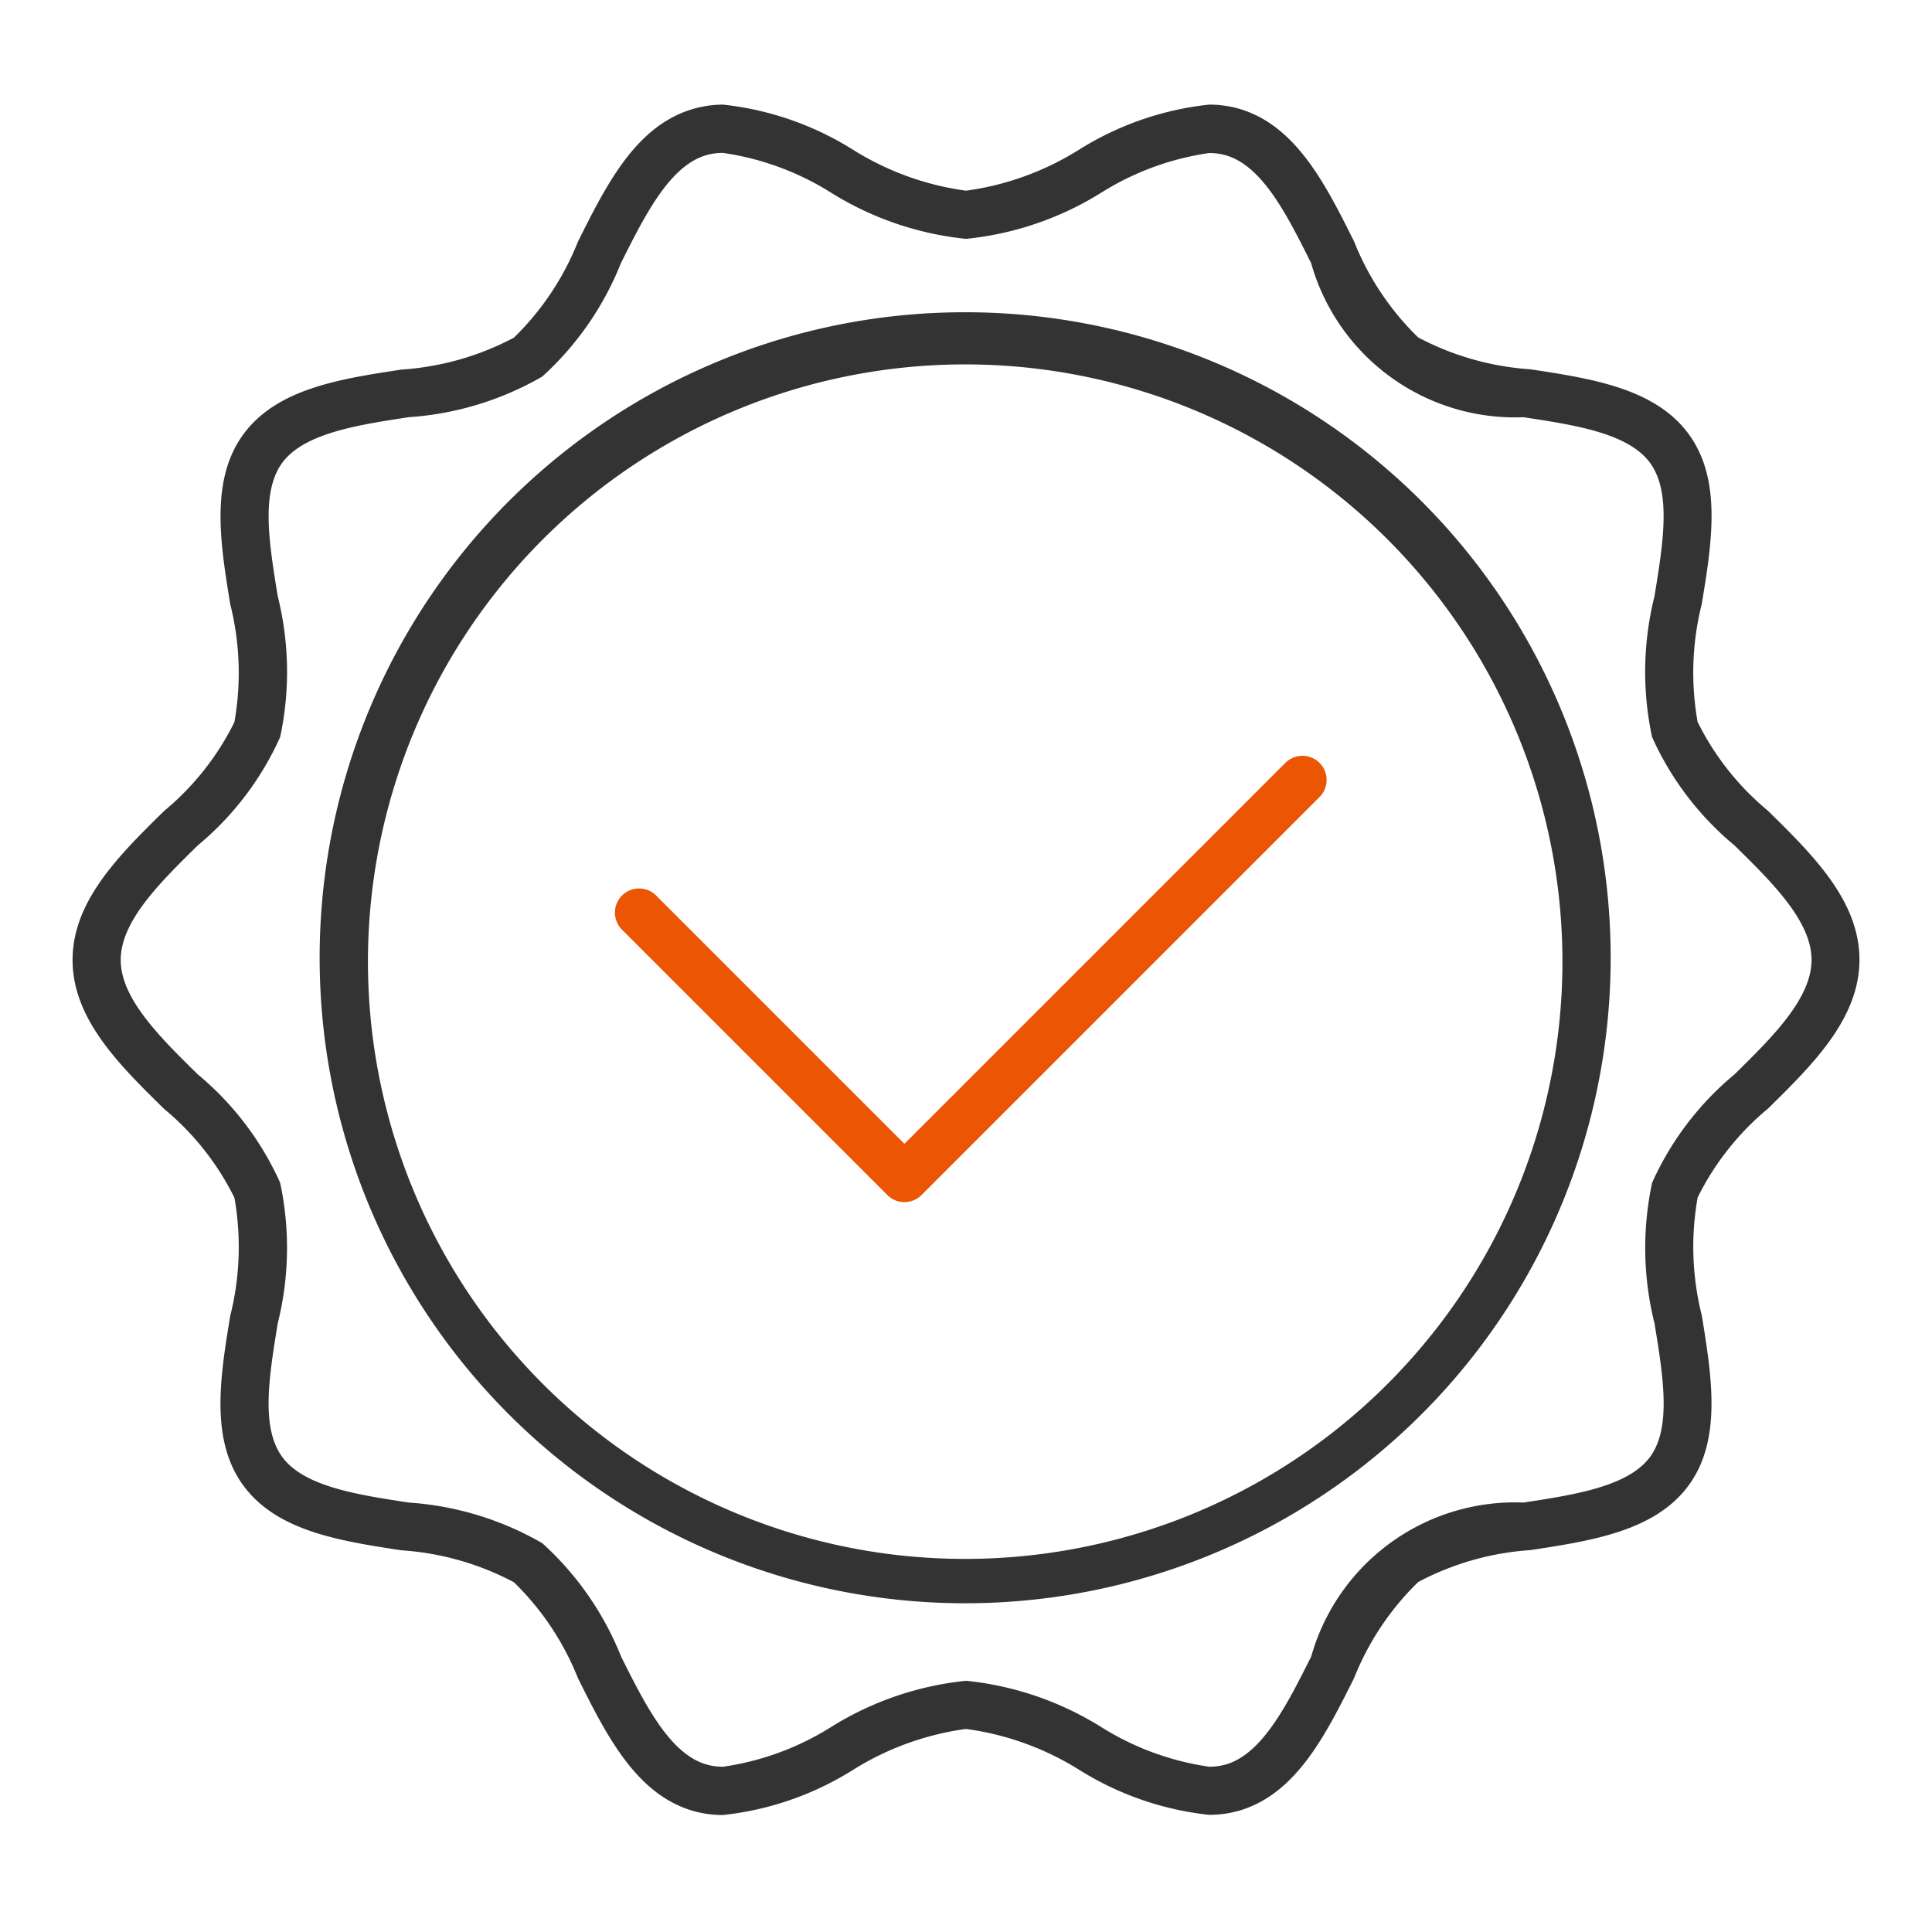
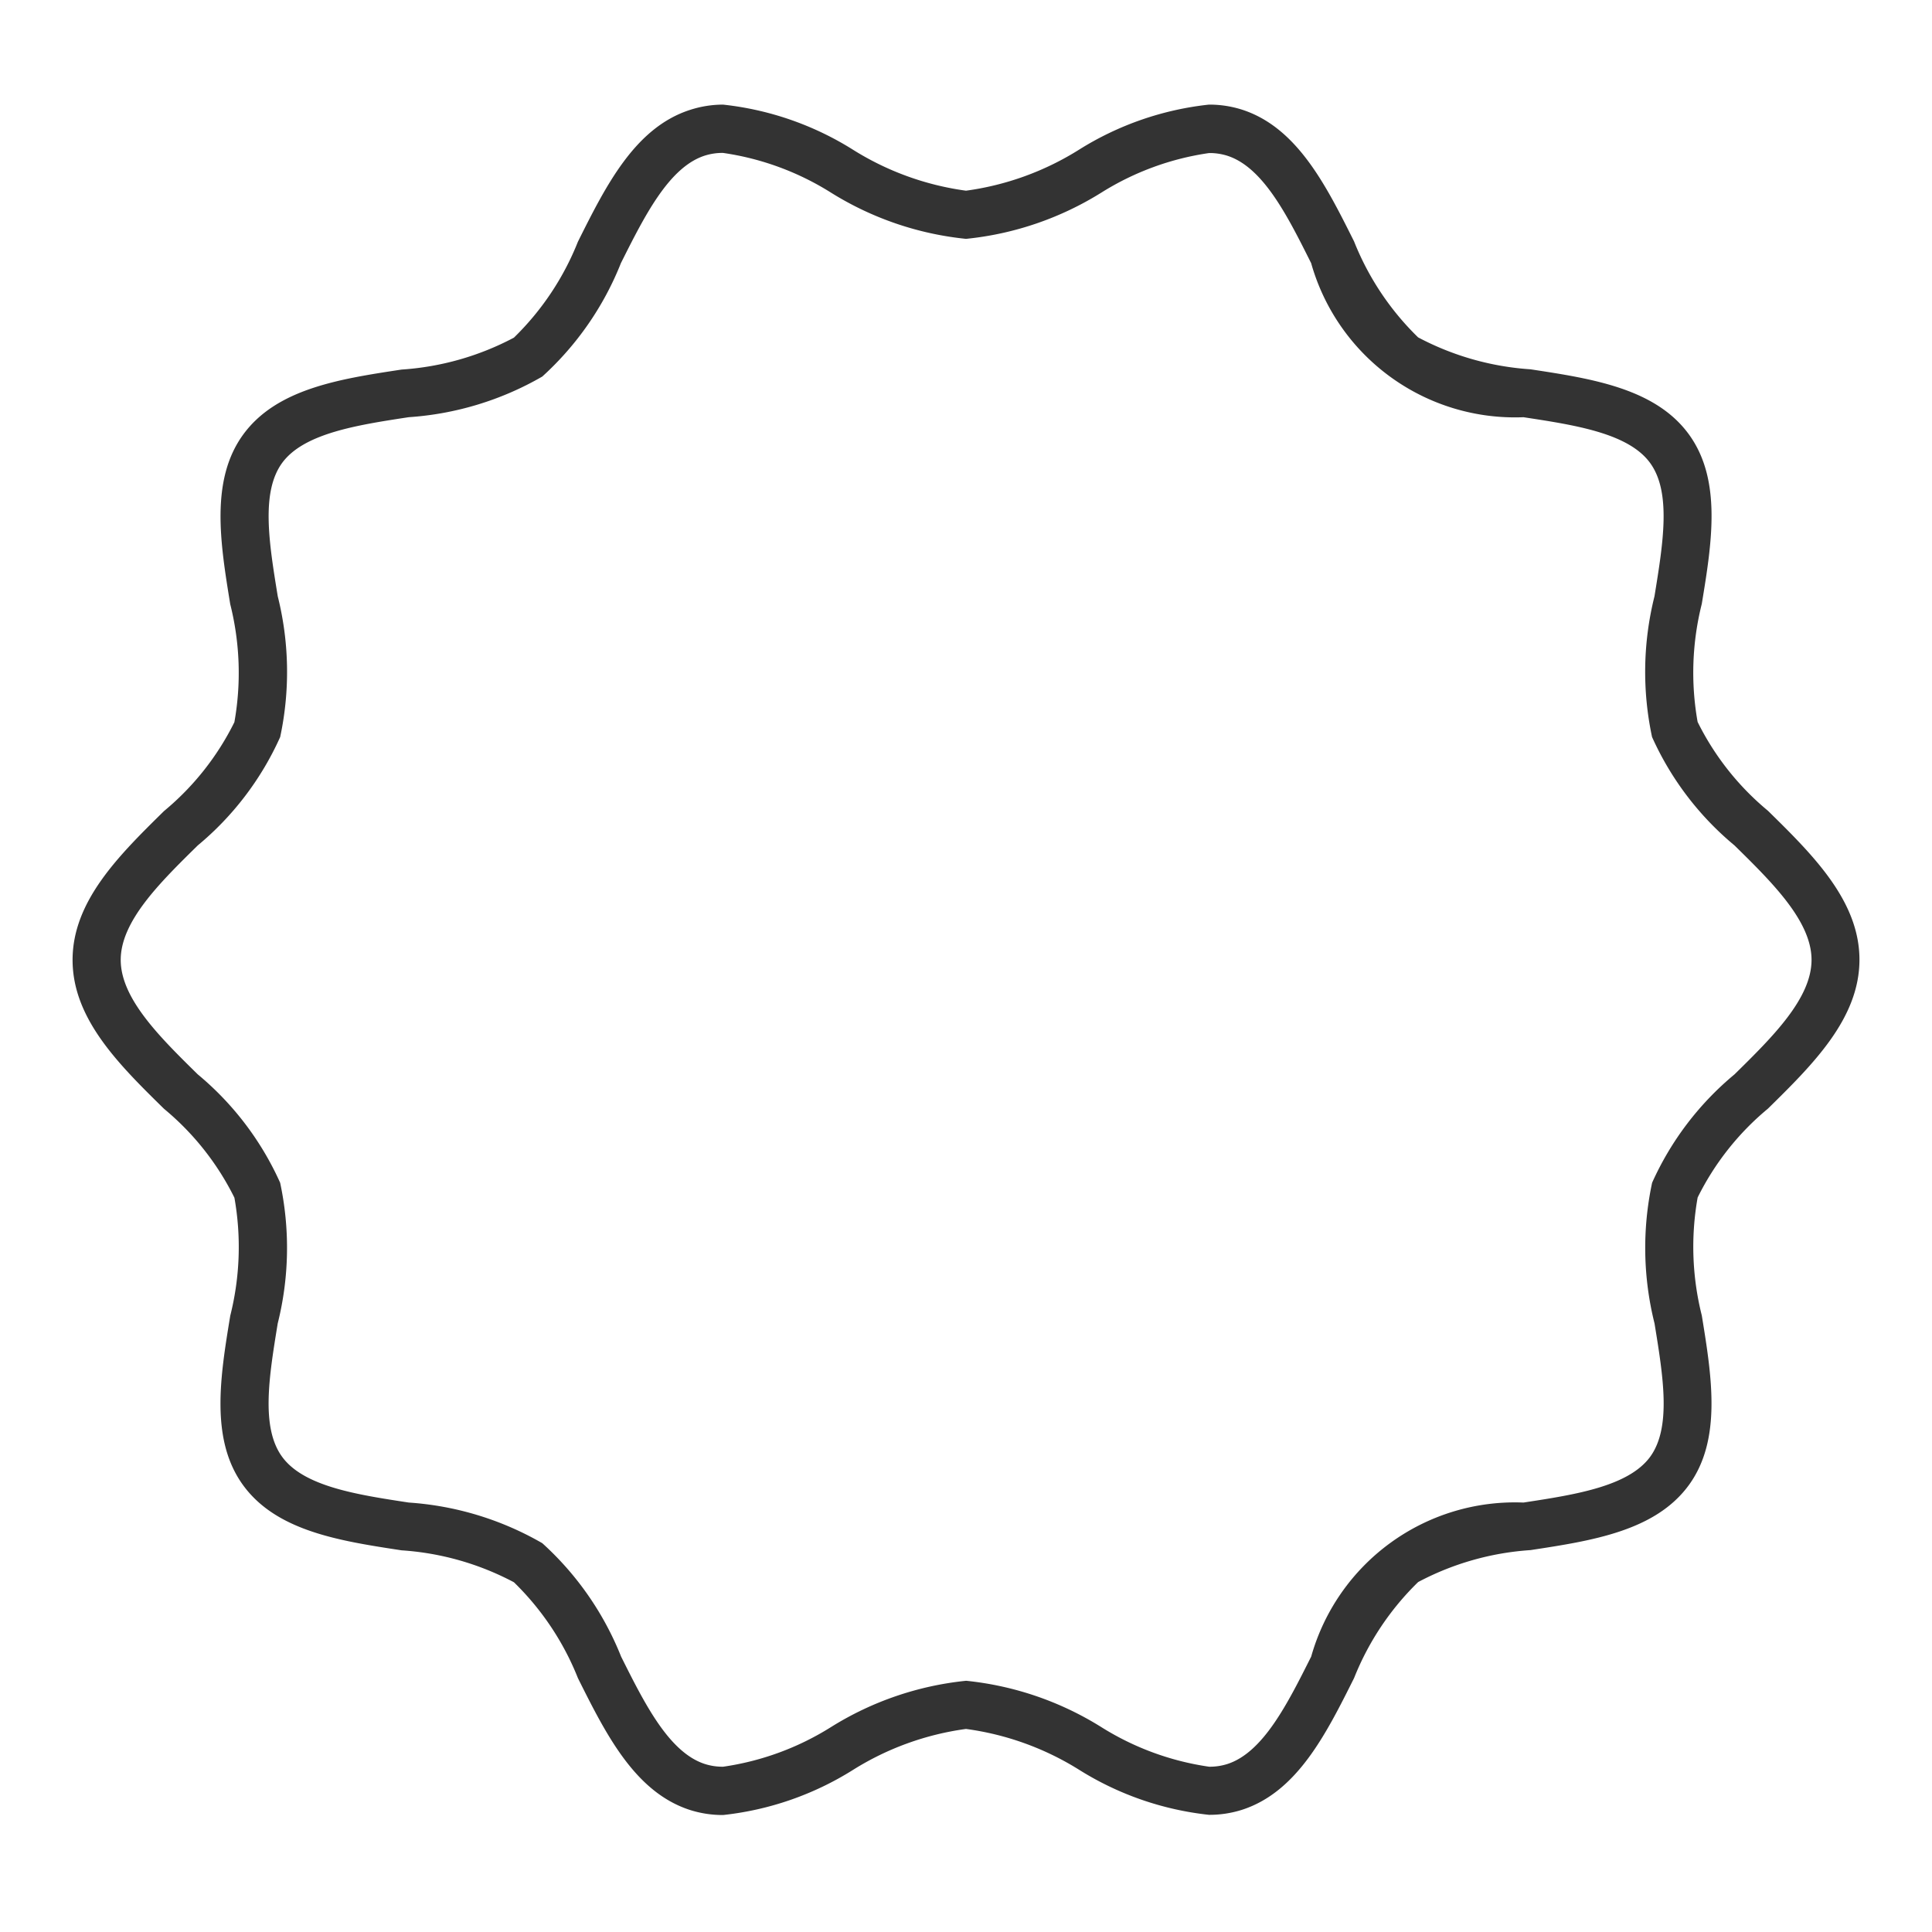
<svg xmlns="http://www.w3.org/2000/svg" width="60" height="60">
  <path fill="none" d="M0 0h60v60H0z" />
-   <path d="M30 9.697a20.047 20.047 0 11-7.827 1.58A19.984 19.984 0 0130 9.697zm0 38.716a18.548 18.548 0 10-7.243-1.462A18.492 18.492 0 0030 48.413z" fill="#333" />
  <path d="M22.455 3.249a9.5 9.5 0 014.034 1.4A8.84 8.84 0 0030 5.922a8.836 8.836 0 003.51-1.273 9.5 9.5 0 014.034-1.4 3.335 3.335 0 011.033.158c1.707.554 2.606 2.352 3.475 4.091a8.576 8.576 0 001.988 2.979 8.652 8.652 0 003.49.992c1.907.29 3.879.591 4.92 2.021 1.03 1.416.712 3.373.4 5.266a8.747 8.747 0 00-.129 3.664 8.449 8.449 0 002.184 2.759c1.4 1.374 2.842 2.8 2.842 4.626s-1.445 3.251-2.842 4.625a8.444 8.444 0 00-2.183 2.759 8.744 8.744 0 00.129 3.665c.308 1.892.627 3.849-.4 5.264-1.042 1.431-3.014 1.731-4.921 2.022a8.65 8.65 0 00-3.488.992 8.581 8.581 0 00-1.989 2.98c-.869 1.739-1.768 3.536-3.475 4.091a3.337 3.337 0 01-1.033.158 9.5 9.5 0 01-4.034-1.4A8.84 8.84 0 0030 53.694a8.837 8.837 0 00-3.511 1.273 9.5 9.5 0 01-4.033 1.4 3.337 3.337 0 01-1.032-.158c-1.707-.554-2.606-2.352-3.475-4.091a8.577 8.577 0 00-1.988-2.979 8.65 8.65 0 00-3.489-.992c-1.907-.291-3.879-.591-4.921-2.022-1.03-1.415-.712-3.372-.4-5.265a8.744 8.744 0 00.129-3.664 8.444 8.444 0 00-2.184-2.759c-1.4-1.374-2.842-2.795-2.842-4.625s1.445-3.252 2.842-4.626a8.444 8.444 0 002.183-2.758 8.744 8.744 0 00-.129-3.665c-.308-1.892-.627-3.849.4-5.264 1.041-1.432 3.014-1.732 4.922-2.022a8.649 8.649 0 003.488-.991 8.58 8.58 0 001.988-2.98c.869-1.739 1.768-3.537 3.475-4.091a3.336 3.336 0 011.032-.166zM30 7.418a9.781 9.781 0 01-4.2-1.44 8.6 8.6 0 00-3.347-1.229 1.814 1.814 0 00-.569.085c-1.11.36-1.866 1.873-2.6 3.335a9.486 9.486 0 01-2.443 3.525 9.564 9.564 0 01-4.145 1.262c-1.6.244-3.261.5-3.935 1.422-.661.909-.406 2.479-.135 4.141a9.671 9.671 0 01.075 4.37 9.337 9.337 0 01-2.558 3.365c-1.177 1.157-2.394 2.354-2.394 3.556s1.217 2.4 2.393 3.556A9.338 9.338 0 018.7 36.731a9.67 9.67 0 01-.075 4.369c-.271 1.662-.526 3.232.136 4.141.673.925 2.331 1.178 3.934 1.422a9.565 9.565 0 014.146 1.262 9.482 9.482 0 012.448 3.522c.731 1.462 1.487 2.974 2.6 3.335a1.815 1.815 0 00.569.085 8.6 8.6 0 003.346-1.229 9.778 9.778 0 014.2-1.44 9.781 9.781 0 014.2 1.44 8.6 8.6 0 003.347 1.229 1.815 1.815 0 00.569-.085c1.11-.361 1.866-1.873 2.6-3.335a6.575 6.575 0 016.593-4.784c1.6-.244 3.261-.5 3.935-1.422.661-.909.406-2.478.135-4.14a9.67 9.67 0 01-.075-4.37 9.338 9.338 0 012.558-3.365c1.177-1.157 2.393-2.354 2.393-3.556s-1.217-2.4-2.394-3.556a9.344 9.344 0 01-2.559-3.366 9.674 9.674 0 01.075-4.368c.271-1.662.527-3.232-.135-4.142-.673-.925-2.33-1.177-3.933-1.421a6.577 6.577 0 01-6.594-4.784c-.731-1.462-1.487-2.974-2.6-3.335a1.816 1.816 0 00-.569-.085 8.6 8.6 0 00-3.347 1.229A9.778 9.778 0 0130 7.418z" fill="#333" />
-   <path d="M28.087 37.333a.75.75 0 01-.53-.22l-8.24-8.24a.75.75 0 011.061-1.061l7.71 7.71 11.83-11.83a.75.75 0 011.061 1.061l-12.36 12.36a.75.75 0 01-.532.22z" fill="#eb5504" />
</svg>